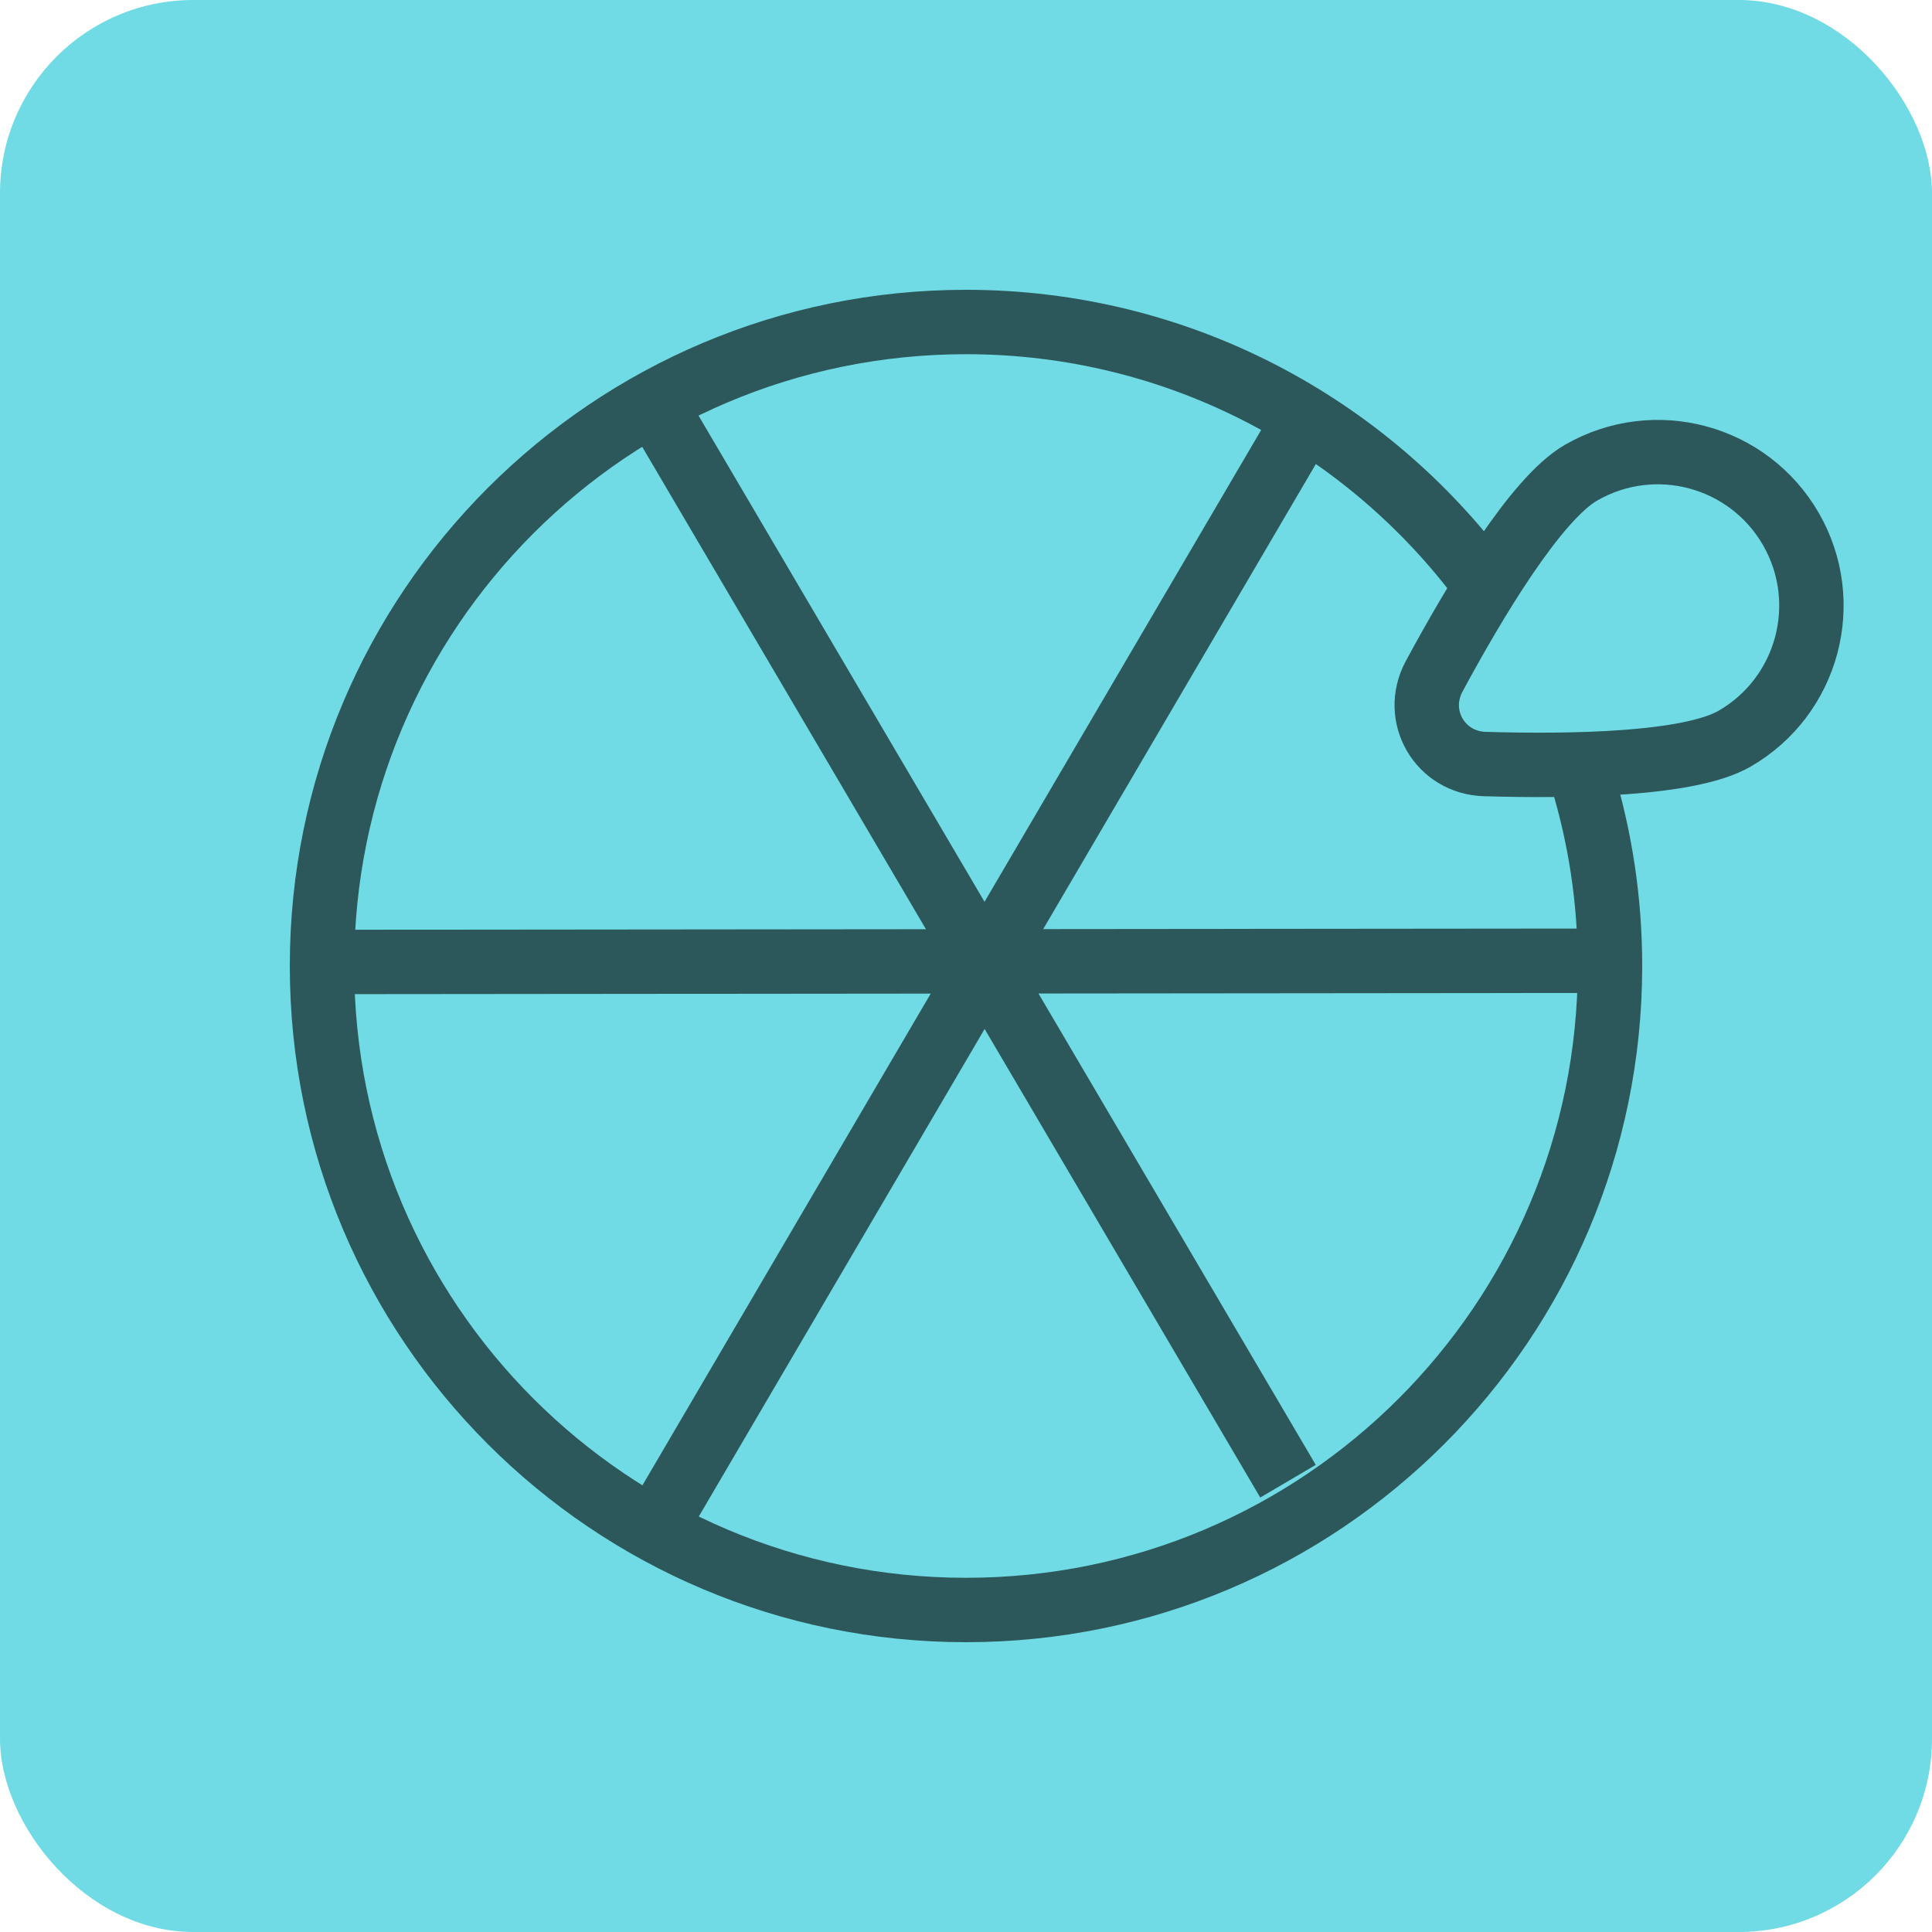
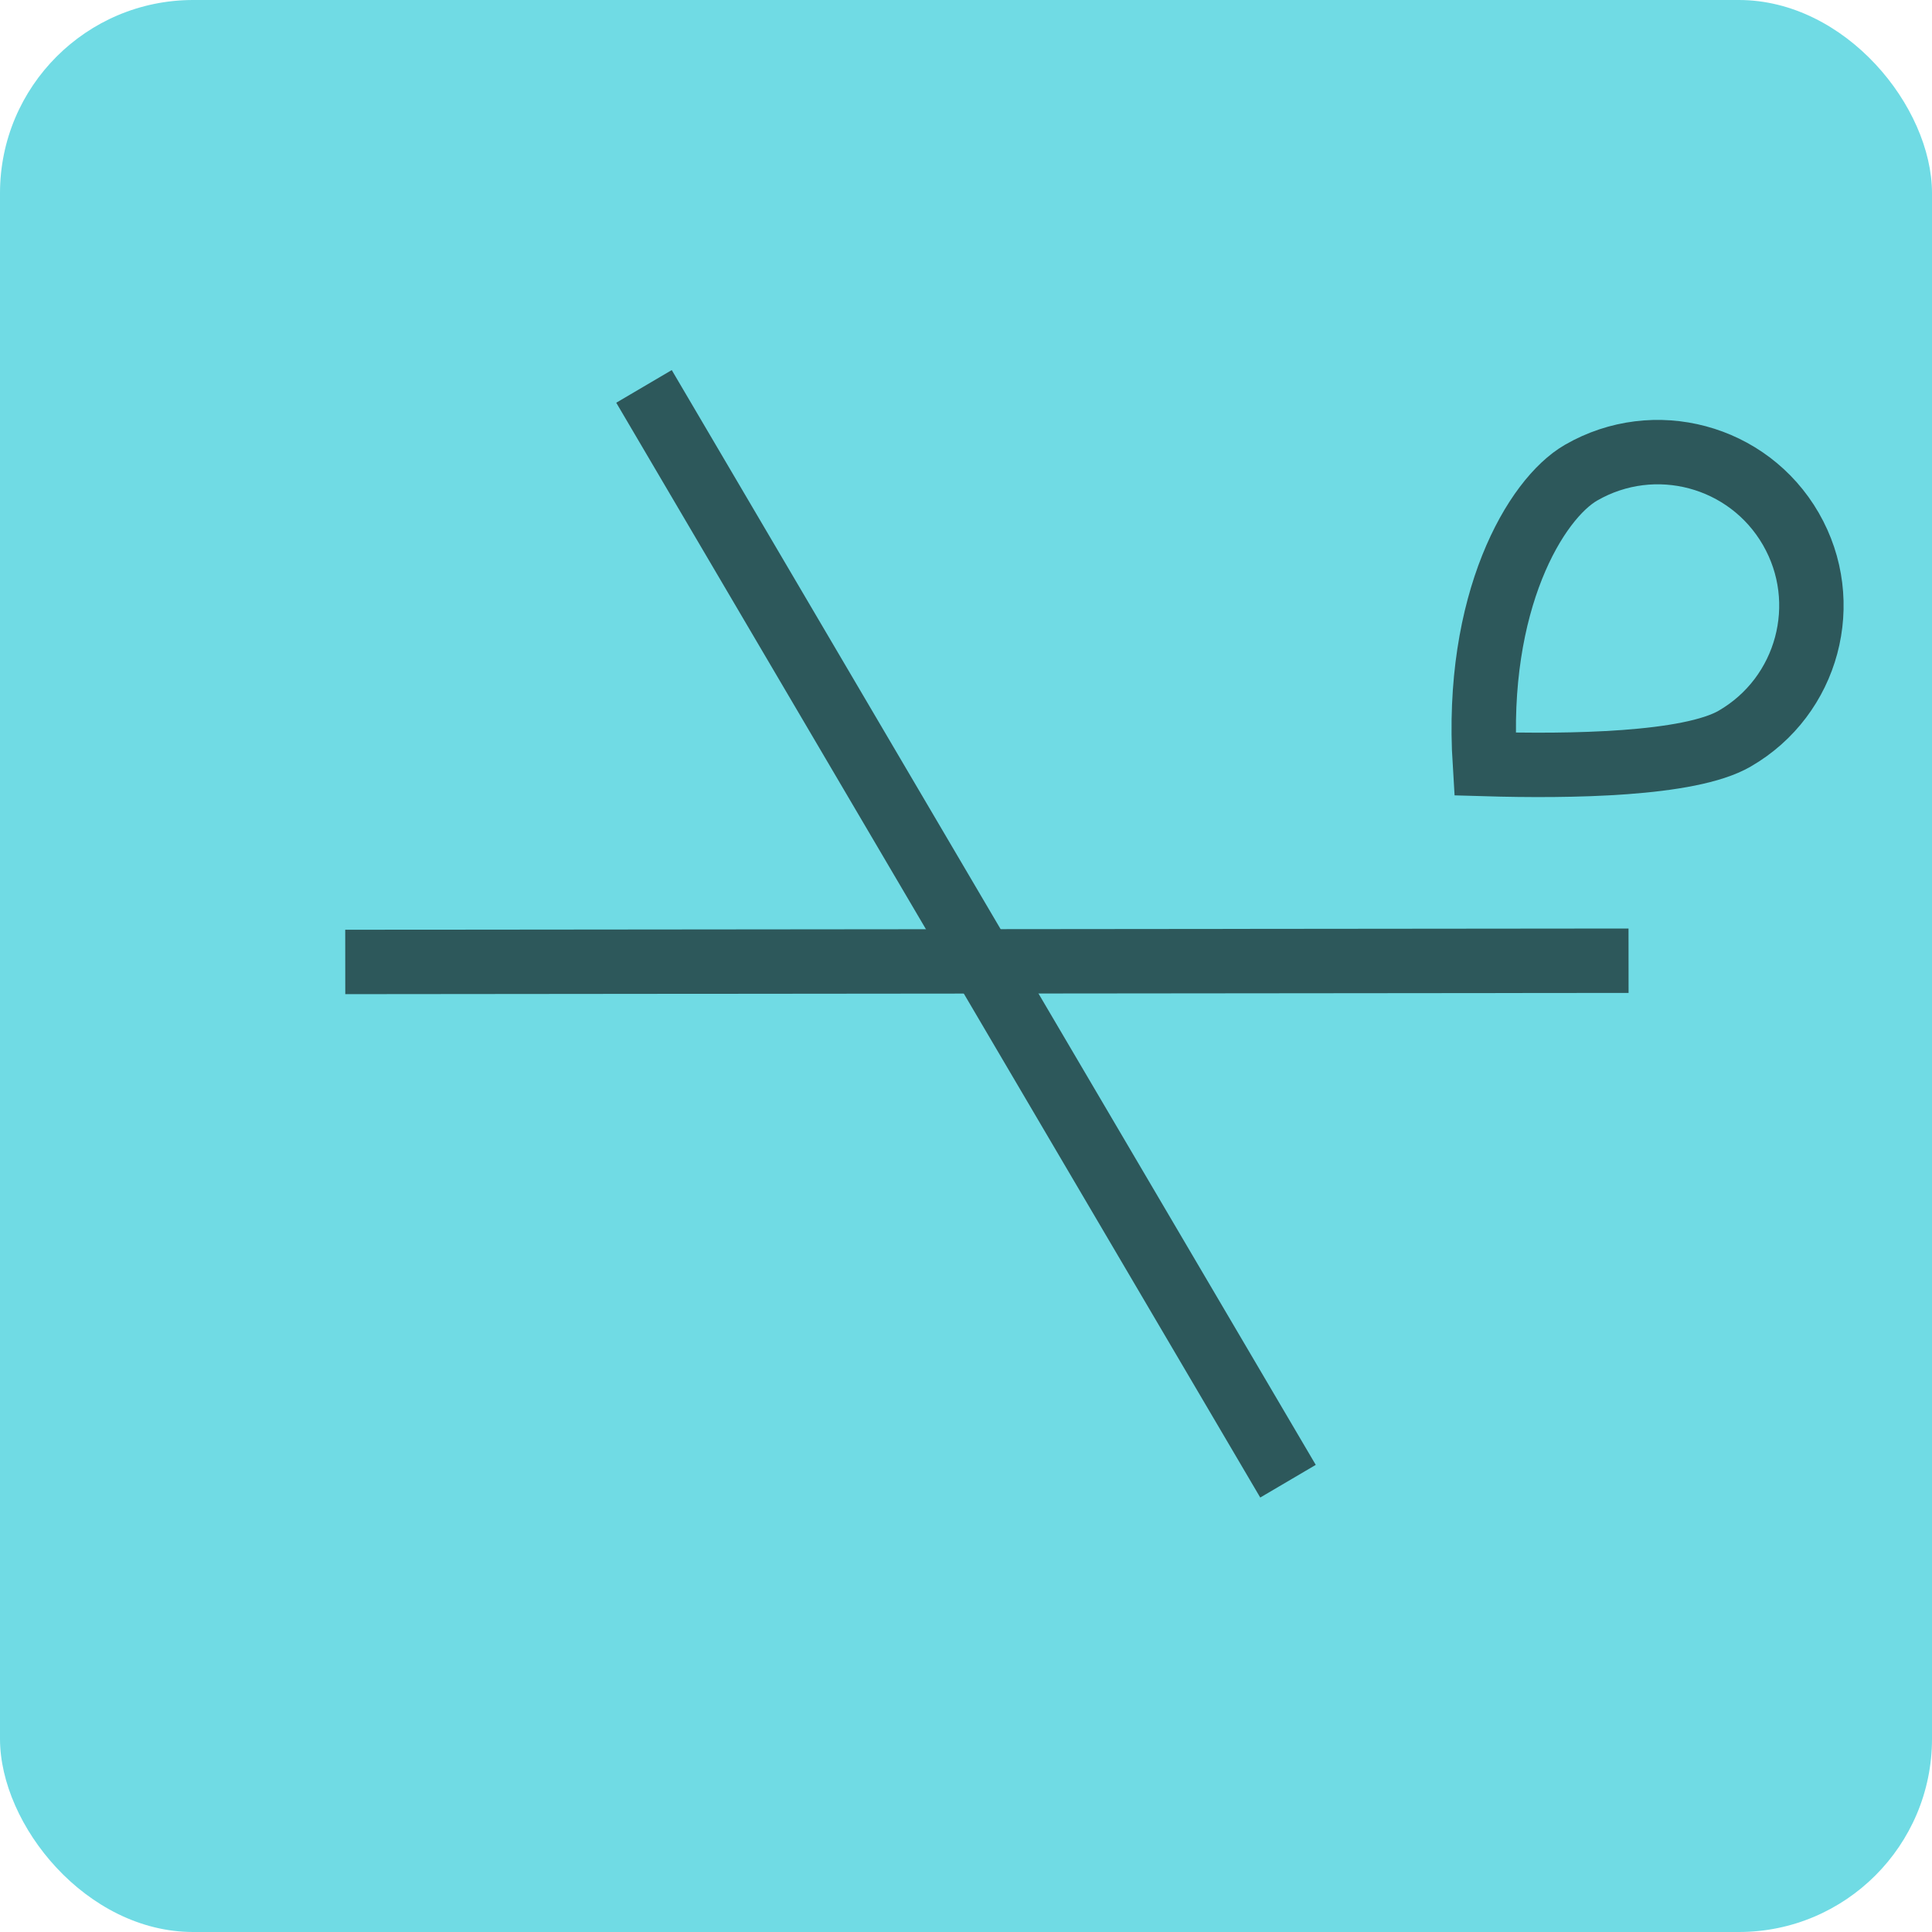
<svg xmlns="http://www.w3.org/2000/svg" width="30" height="30" viewBox="0 0 30 30" fill="none">
  <rect width="30" height="30" rx="3" fill="#70DBE4" />
-   <path d="M23.044 9.057C21.222 6.596 18.297 5 15 5C9.477 5 5 9.477 5 15C5 20.523 9.477 25 15 25C20.523 25 25 20.523 25 15C25 13.982 24.848 13 24.565 12.074" stroke="#2D585B" />
  <path d="M10 6L20 23" stroke="#2D585B" />
  <path d="M5.361 14.937L25.288 14.918" stroke="#2D585B" />
-   <path d="M20.365 6.332L10.286 23.523" stroke="#2D585B" />
-   <path d="M26.935 11.47C26.233 11.876 24.379 11.903 23.057 11.864C22.358 11.844 21.938 11.117 22.27 10.501C22.898 9.337 23.848 7.745 24.55 7.34C25.691 6.682 27.149 7.072 27.808 8.213C28.466 9.353 28.075 10.812 26.935 11.47Z" stroke="#2D585B" />
+   <path d="M26.935 11.47C26.233 11.876 24.379 11.903 23.057 11.864C22.898 9.337 23.848 7.745 24.55 7.34C25.691 6.682 27.149 7.072 27.808 8.213C28.466 9.353 28.075 10.812 26.935 11.47Z" stroke="#2D585B" />
</svg>